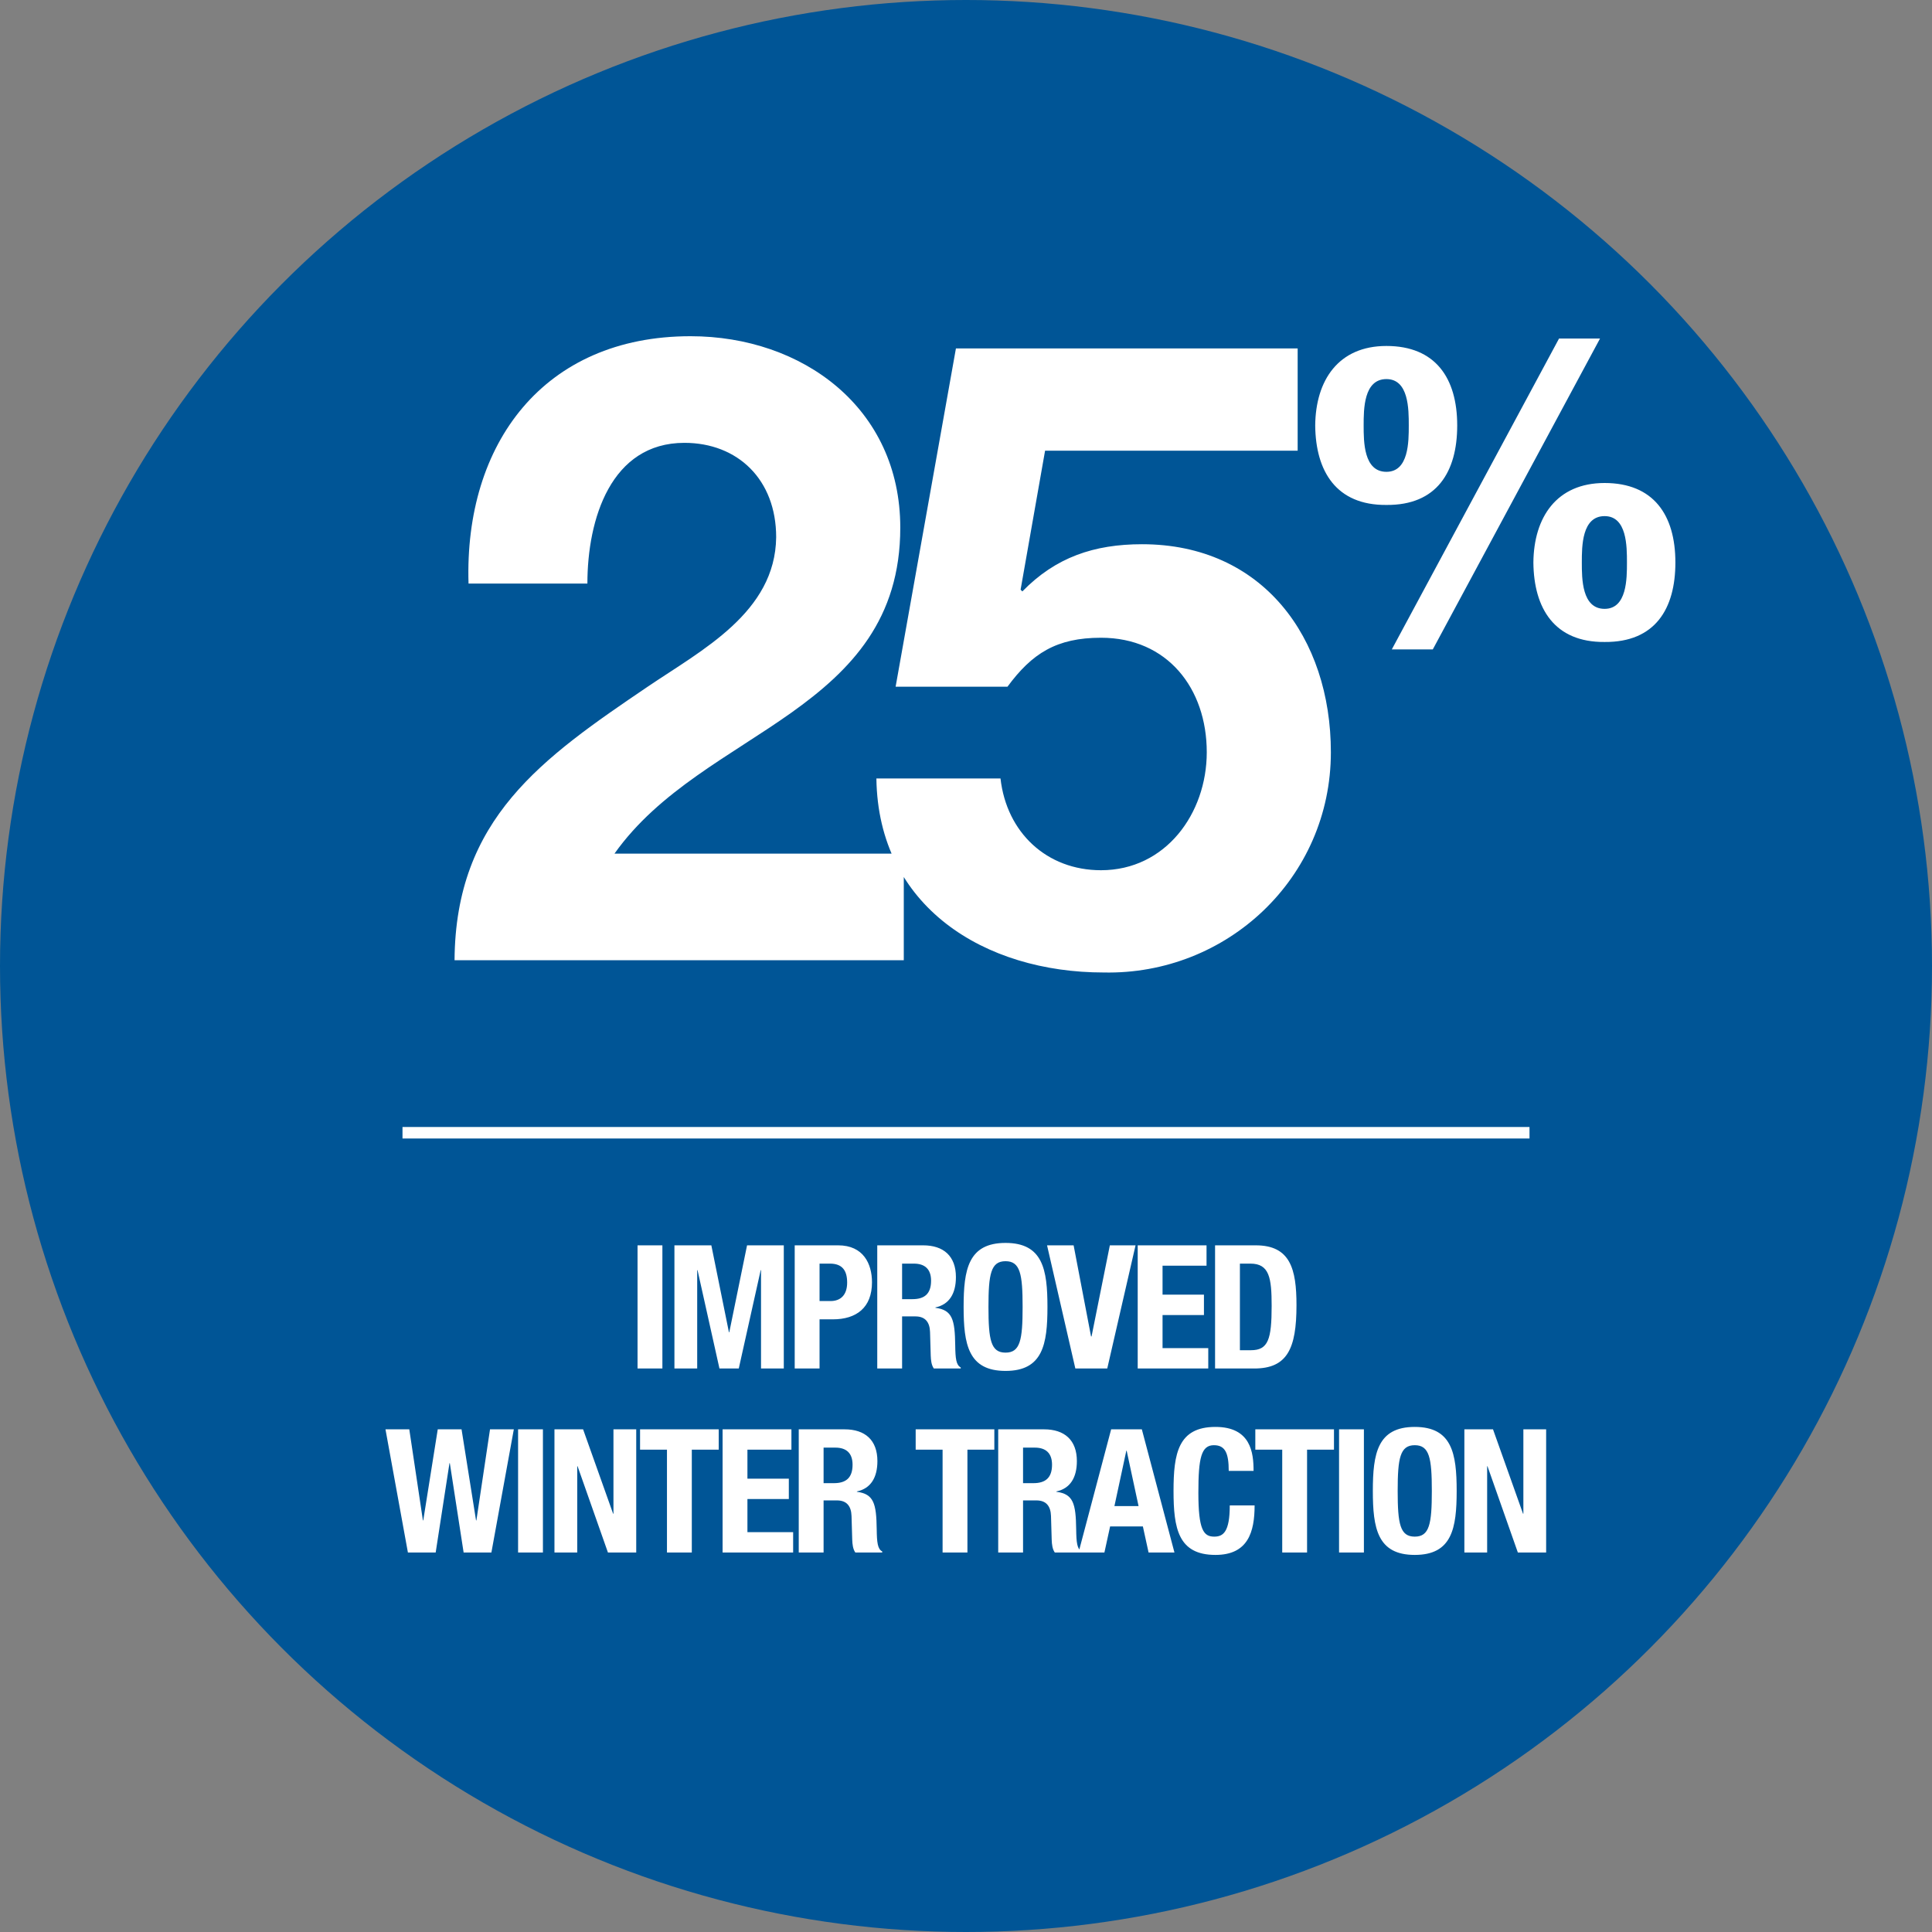
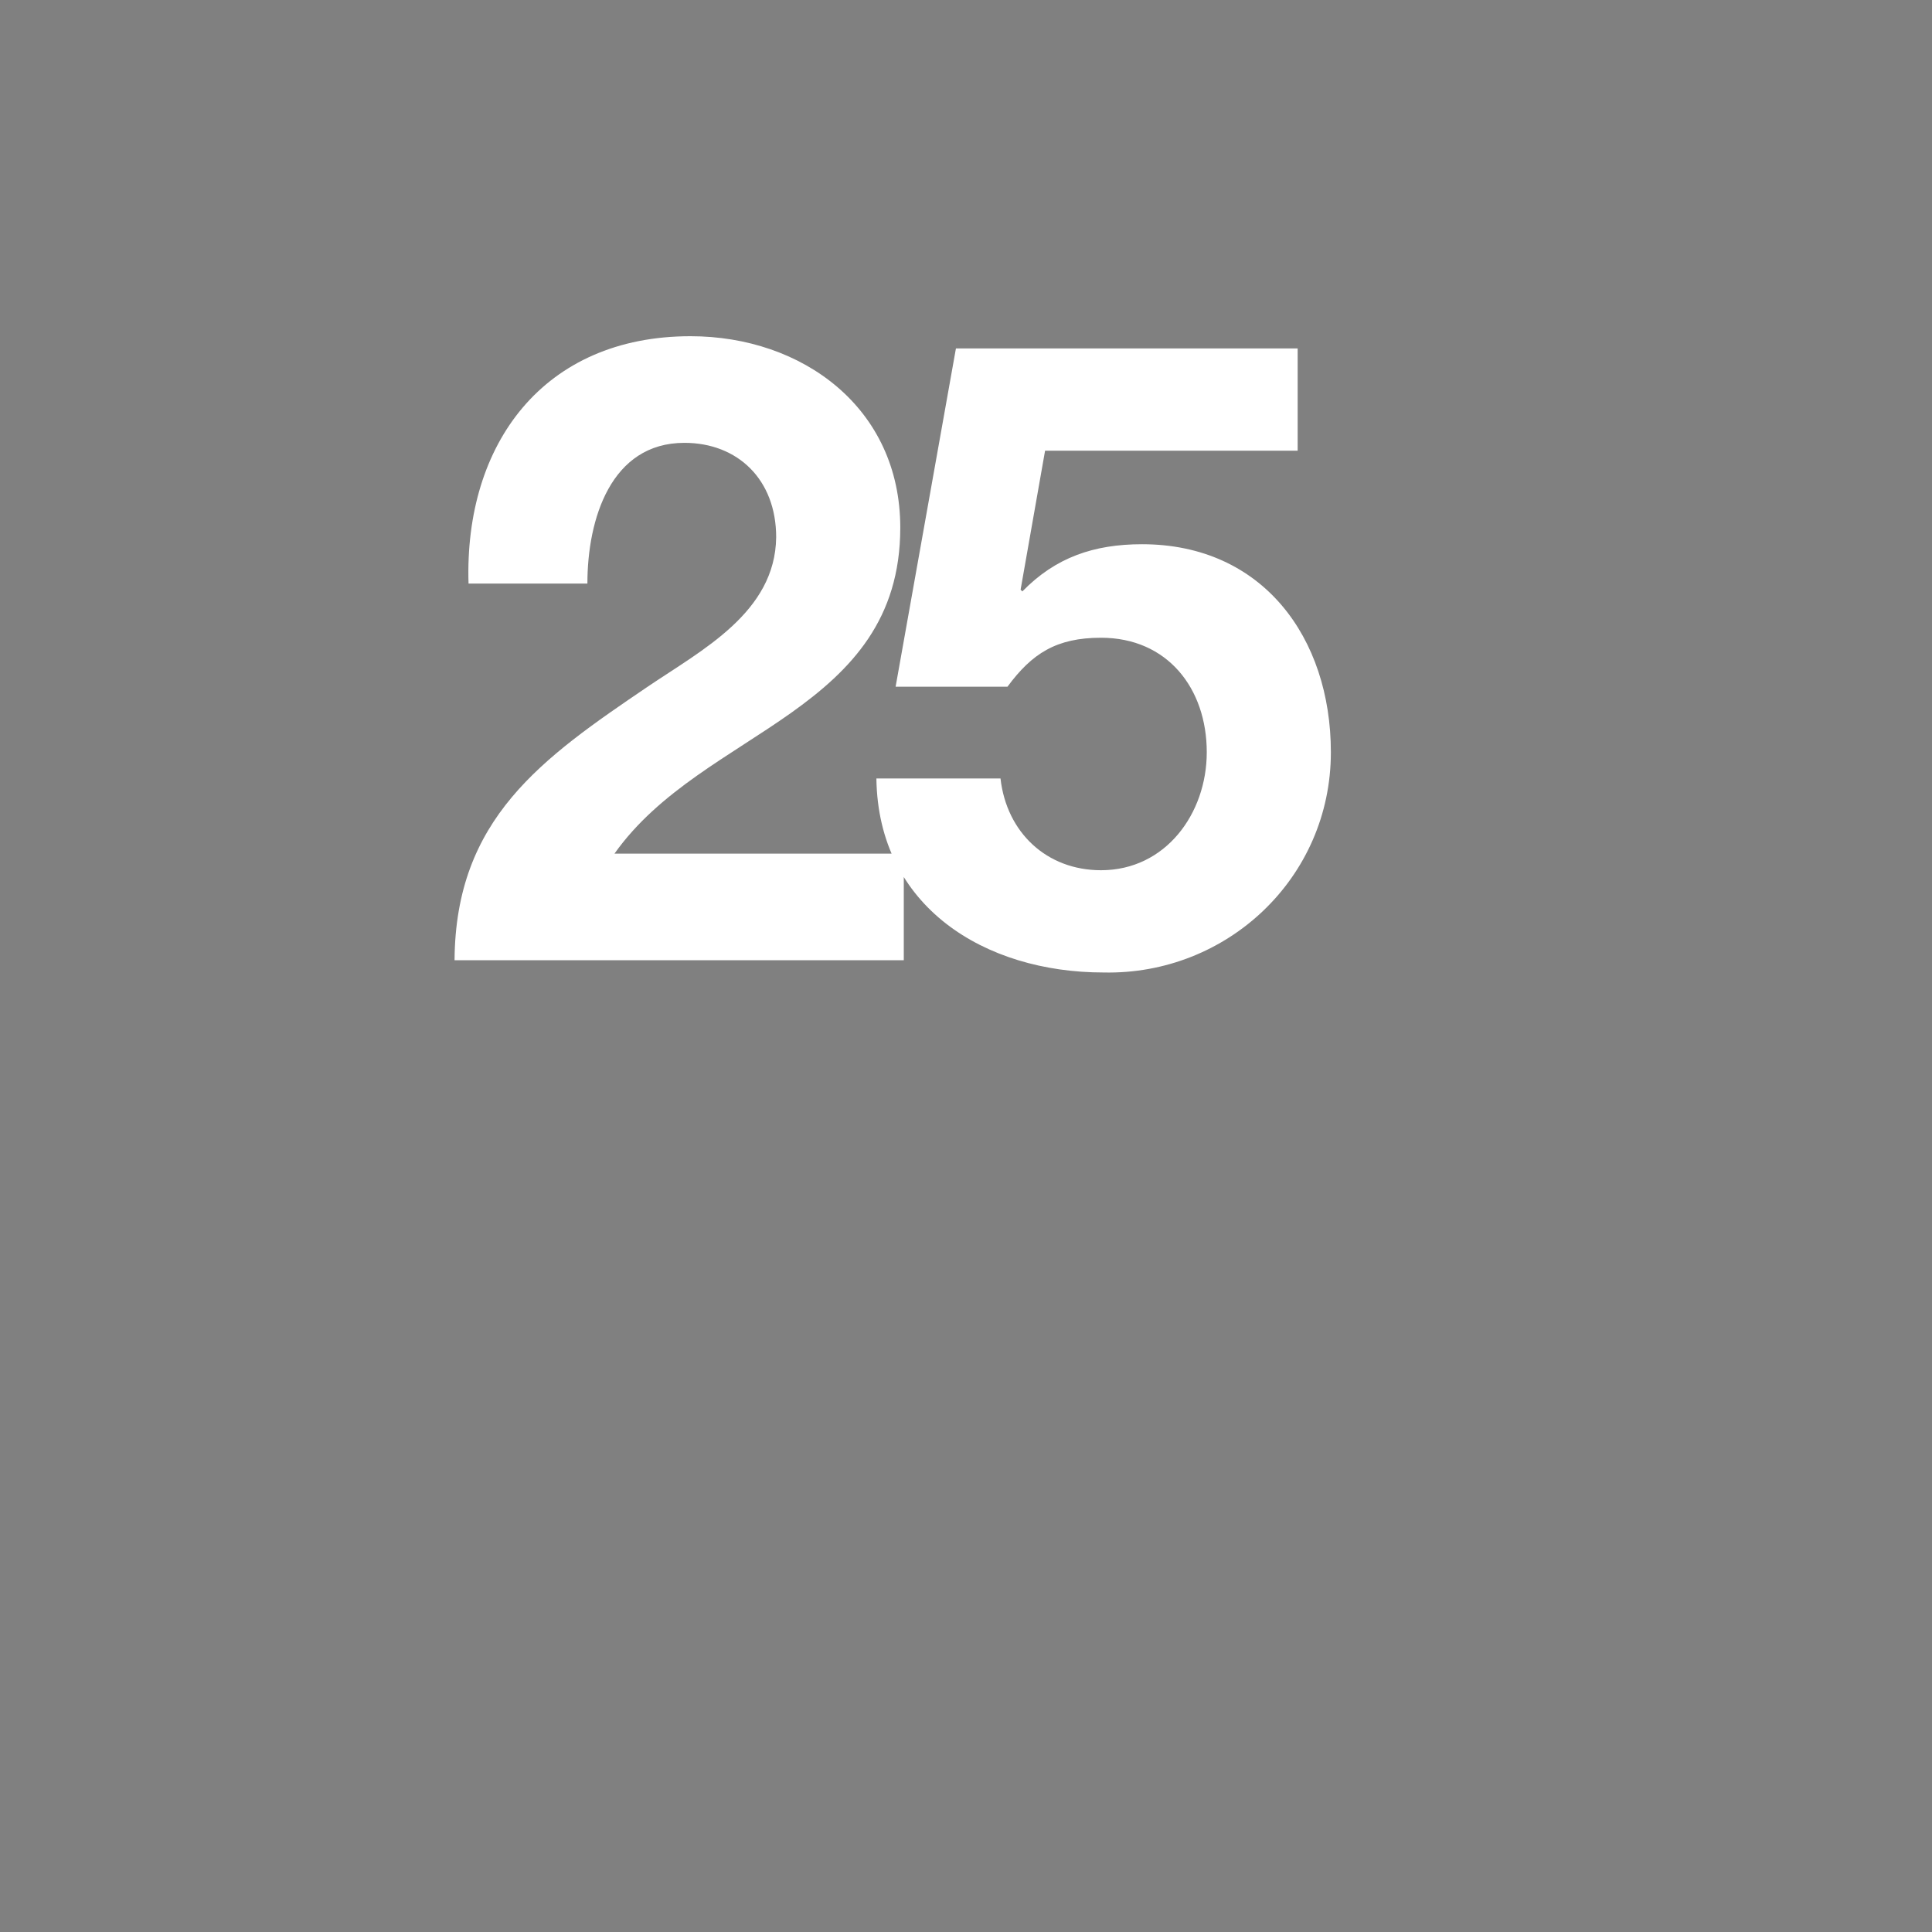
<svg xmlns="http://www.w3.org/2000/svg" width="168" height="168" viewBox="0 0 168 168" fill="none">
  <rect x="0" y="0" width="168" height="168" fill="#808080" stroke="none" />
-   <circle cx="84" cy="84" r="84" fill="#005596" />
-   <path d="M57.599 119H55.439V108.29H57.599V119ZM58.646 119V108.29H61.856L63.386 115.85H63.416L64.961 108.29H68.156V119H66.176V110.45H66.146L64.241 119H62.561L60.656 110.45H60.626V119H58.646ZM69.105 119V108.29H72.885C75.075 108.29 75.825 109.895 75.825 111.5C75.825 113.72 74.46 114.725 72.42 114.725H71.265V119H69.105ZM71.265 109.88V113.135H72.225C73.08 113.135 73.665 112.625 73.665 111.53C73.665 110.48 73.245 109.88 72.165 109.88H71.265ZM78.443 109.88V112.97H79.343C80.378 112.97 80.963 112.52 80.963 111.365C80.963 110.375 80.438 109.88 79.463 109.88H78.443ZM76.283 119V108.29H80.273C82.043 108.29 83.123 109.22 83.123 111.05C83.123 112.475 82.553 113.435 81.338 113.69V113.72C82.808 113.915 83.033 114.725 83.063 116.99C83.078 118.115 83.138 118.7 83.543 118.91V119H81.203C80.993 118.7 80.948 118.295 80.933 117.875L80.873 115.82C80.843 114.98 80.468 114.47 79.598 114.47H78.443V119H76.283ZM83.793 113.645C83.793 110.39 84.198 108.08 87.438 108.08C90.678 108.08 91.083 110.39 91.083 113.645C91.083 116.9 90.678 119.21 87.438 119.21C84.198 119.21 83.793 116.9 83.793 113.645ZM85.953 113.645C85.953 116.525 86.163 117.62 87.438 117.62C88.713 117.62 88.923 116.525 88.923 113.645C88.923 110.78 88.713 109.67 87.438 109.67C86.163 109.67 85.953 110.78 85.953 113.645ZM91.048 108.29H93.358L94.873 116.21H94.918L96.508 108.29H98.743L96.283 119H93.508L91.048 108.29ZM98.931 108.29H104.916V110.06H101.091V112.58H104.691V114.35H101.091V117.23H105.066V119H98.931V108.29ZM105.658 119V108.29H109.198C112.198 108.29 112.738 110.345 112.738 113.495C112.738 117.29 111.928 119 109.063 119H105.658ZM107.818 109.88V117.41H108.778C110.278 117.41 110.578 116.465 110.578 113.555C110.578 111.125 110.383 109.88 108.733 109.88H107.818ZM35.47 135L33.52 124.29H35.59L36.775 132.21H36.805L38.065 124.29H40.135L41.395 132.21H41.425L42.61 124.29H44.68L42.73 135H40.315L39.115 127.23H39.085L37.885 135H35.47ZM47.211 135H45.051V124.29H47.211V135ZM48.214 124.29H50.704L53.314 131.625H53.344V124.29H55.324V135H52.864L50.224 127.5H50.194V135H48.214V124.29ZM55.657 124.29H62.497V126.06H60.157V135H57.997V126.06H55.657V124.29ZM62.834 124.29H68.819V126.06H64.994V128.58H68.594V130.35H64.994V133.23H68.969V135H62.834V124.29ZM71.616 125.88V128.97H72.516C73.551 128.97 74.136 128.52 74.136 127.365C74.136 126.375 73.611 125.88 72.636 125.88H71.616ZM69.456 135V124.29H73.446C75.216 124.29 76.296 125.22 76.296 127.05C76.296 128.475 75.726 129.435 74.511 129.69V129.72C75.981 129.915 76.206 130.725 76.236 132.99C76.251 134.115 76.311 134.7 76.716 134.91V135H74.376C74.166 134.7 74.121 134.295 74.106 133.875L74.046 131.82C74.016 130.98 73.641 130.47 72.771 130.47H71.616V135H69.456ZM79.624 124.29H86.464V126.06H84.124V135H81.964V126.06H79.624V124.29ZM88.961 125.88V128.97H89.861C90.896 128.97 91.481 128.52 91.481 127.365C91.481 126.375 90.956 125.88 89.981 125.88H88.961ZM86.801 135V124.29H90.791C92.561 124.29 93.641 125.22 93.641 127.05C93.641 128.475 93.071 129.435 91.856 129.69V129.72C93.326 129.915 93.551 130.725 93.581 132.99C93.596 134.115 93.656 134.7 94.061 134.91V135H91.721C91.511 134.7 91.466 134.295 91.451 133.875L91.391 131.82C91.361 130.98 90.986 130.47 90.116 130.47H88.961V135H86.801ZM93.786 135L96.621 124.29H99.291L102.126 135H99.876L99.381 132.735H96.531L96.036 135H93.786ZM97.941 126.15L96.906 130.965H99.006L97.971 126.15H97.941ZM109.006 127.905H106.846C106.846 126.345 106.531 125.67 105.556 125.67C104.461 125.67 104.206 126.765 104.206 129.795C104.206 133.035 104.656 133.62 105.586 133.62C106.366 133.62 106.936 133.215 106.936 130.905H109.096C109.096 133.215 108.526 135.21 105.691 135.21C102.451 135.21 102.046 132.9 102.046 129.645C102.046 126.39 102.451 124.08 105.691 124.08C108.781 124.08 109.006 126.345 109.006 127.905ZM109.158 124.29H115.998V126.06H113.658V135H111.498V126.06H109.158V124.29ZM118.6 135H116.44V124.29H118.6V135ZM119.377 129.645C119.377 126.39 119.782 124.08 123.022 124.08C126.262 124.08 126.667 126.39 126.667 129.645C126.667 132.9 126.262 135.21 123.022 135.21C119.782 135.21 119.377 132.9 119.377 129.645ZM121.537 129.645C121.537 132.525 121.747 133.62 123.022 133.62C124.297 133.62 124.507 132.525 124.507 129.645C124.507 126.78 124.297 125.67 123.022 125.67C121.747 125.67 121.537 126.78 121.537 129.645ZM127.337 124.29H129.827L132.437 131.625H132.467V124.29H134.447V135H131.987L129.347 127.5H129.317V135H127.337V124.29Z" fill="white" />
-   <line x1="35" y1="98.5" x2="133" y2="98.5" stroke="white" />
  <path d="M51.078 50.744H40.742C40.361 38.584 47.278 29.236 60.045 29.236C69.773 29.236 78.285 35.468 78.285 45.88C78.285 53.86 74.029 58.268 68.785 61.992C63.541 65.716 57.309 68.756 53.434 74.228H78.59V83.5H39.526C39.602 71.188 47.126 65.944 56.322 59.712C61.033 56.52 67.418 53.252 67.493 46.716C67.493 41.7 64.15 38.508 59.514 38.508C53.13 38.508 51.078 45.12 51.078 50.744ZM112.84 30.3V39.192H90.876L88.748 51.276L88.9 51.428C91.788 48.464 95.132 47.324 99.312 47.324C109.8 47.324 115.728 55.456 115.728 65.412C115.728 76.356 106.684 84.792 95.968 84.564C85.632 84.564 76.36 78.864 76.208 67.692H87C87.532 72.404 91.028 75.672 95.74 75.672C101.364 75.672 104.936 70.732 104.936 65.412C104.936 59.864 101.516 55.456 95.74 55.456C91.864 55.456 89.736 56.824 87.608 59.712H77.88L83.124 30.3H112.84Z" fill="white" />
-   <path d="M118.578 36.996C118.578 38.4 118.578 41.028 120.558 41.028C122.502 41.028 122.502 38.4 122.502 36.996C122.502 35.592 122.502 32.964 120.558 32.964C118.578 32.964 118.578 35.592 118.578 36.996ZM114.366 36.996C114.402 33.072 116.382 30.084 120.558 30.084C124.806 30.084 126.714 32.856 126.714 36.996C126.714 41.028 124.95 43.944 120.558 43.908C116.202 43.944 114.402 40.992 114.366 36.996ZM133.338 48.912C133.374 44.988 135.354 42 139.53 42C143.778 42 145.686 44.772 145.686 48.912C145.686 52.944 143.922 55.86 139.53 55.824C135.174 55.86 133.374 52.908 133.338 48.912ZM137.55 48.912C137.55 50.316 137.55 52.944 139.53 52.944C141.474 52.944 141.474 50.316 141.474 48.912C141.474 47.508 141.474 44.88 139.53 44.88C137.55 44.88 137.55 47.508 137.55 48.912ZM124.59 56.472H121.026L135.57 29.436H139.134L124.59 56.472Z" fill="white" />
</svg>